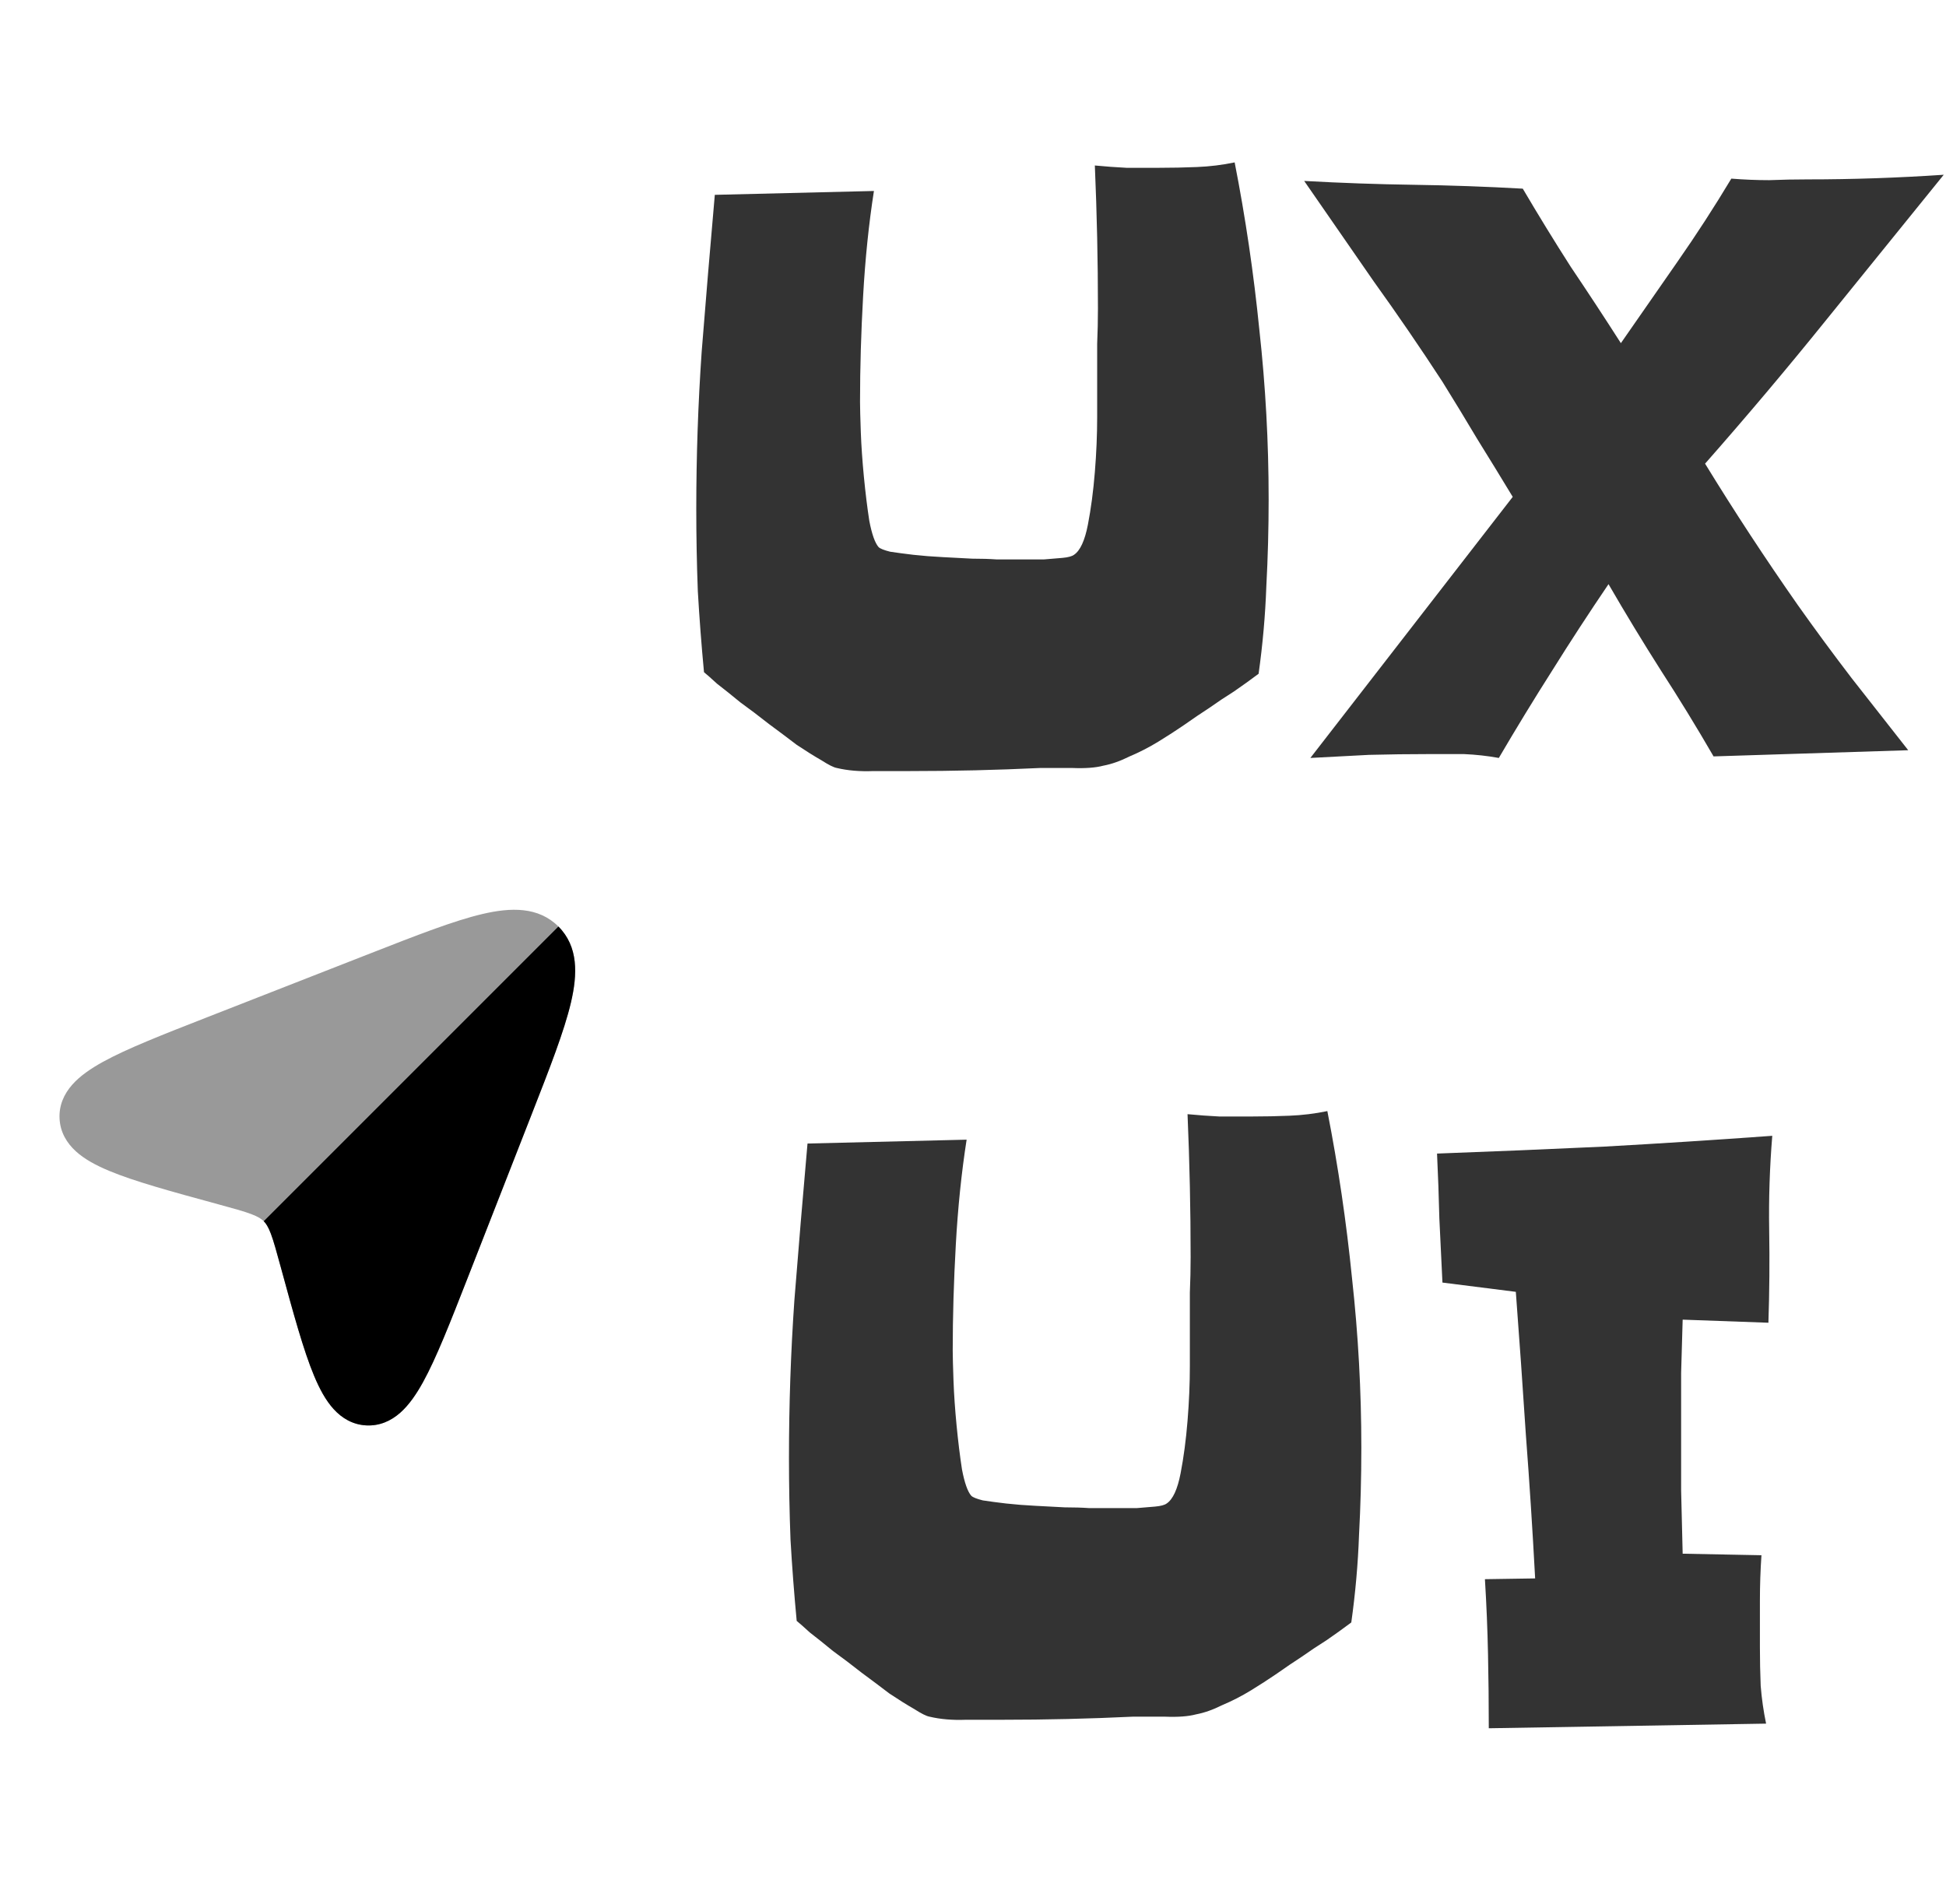
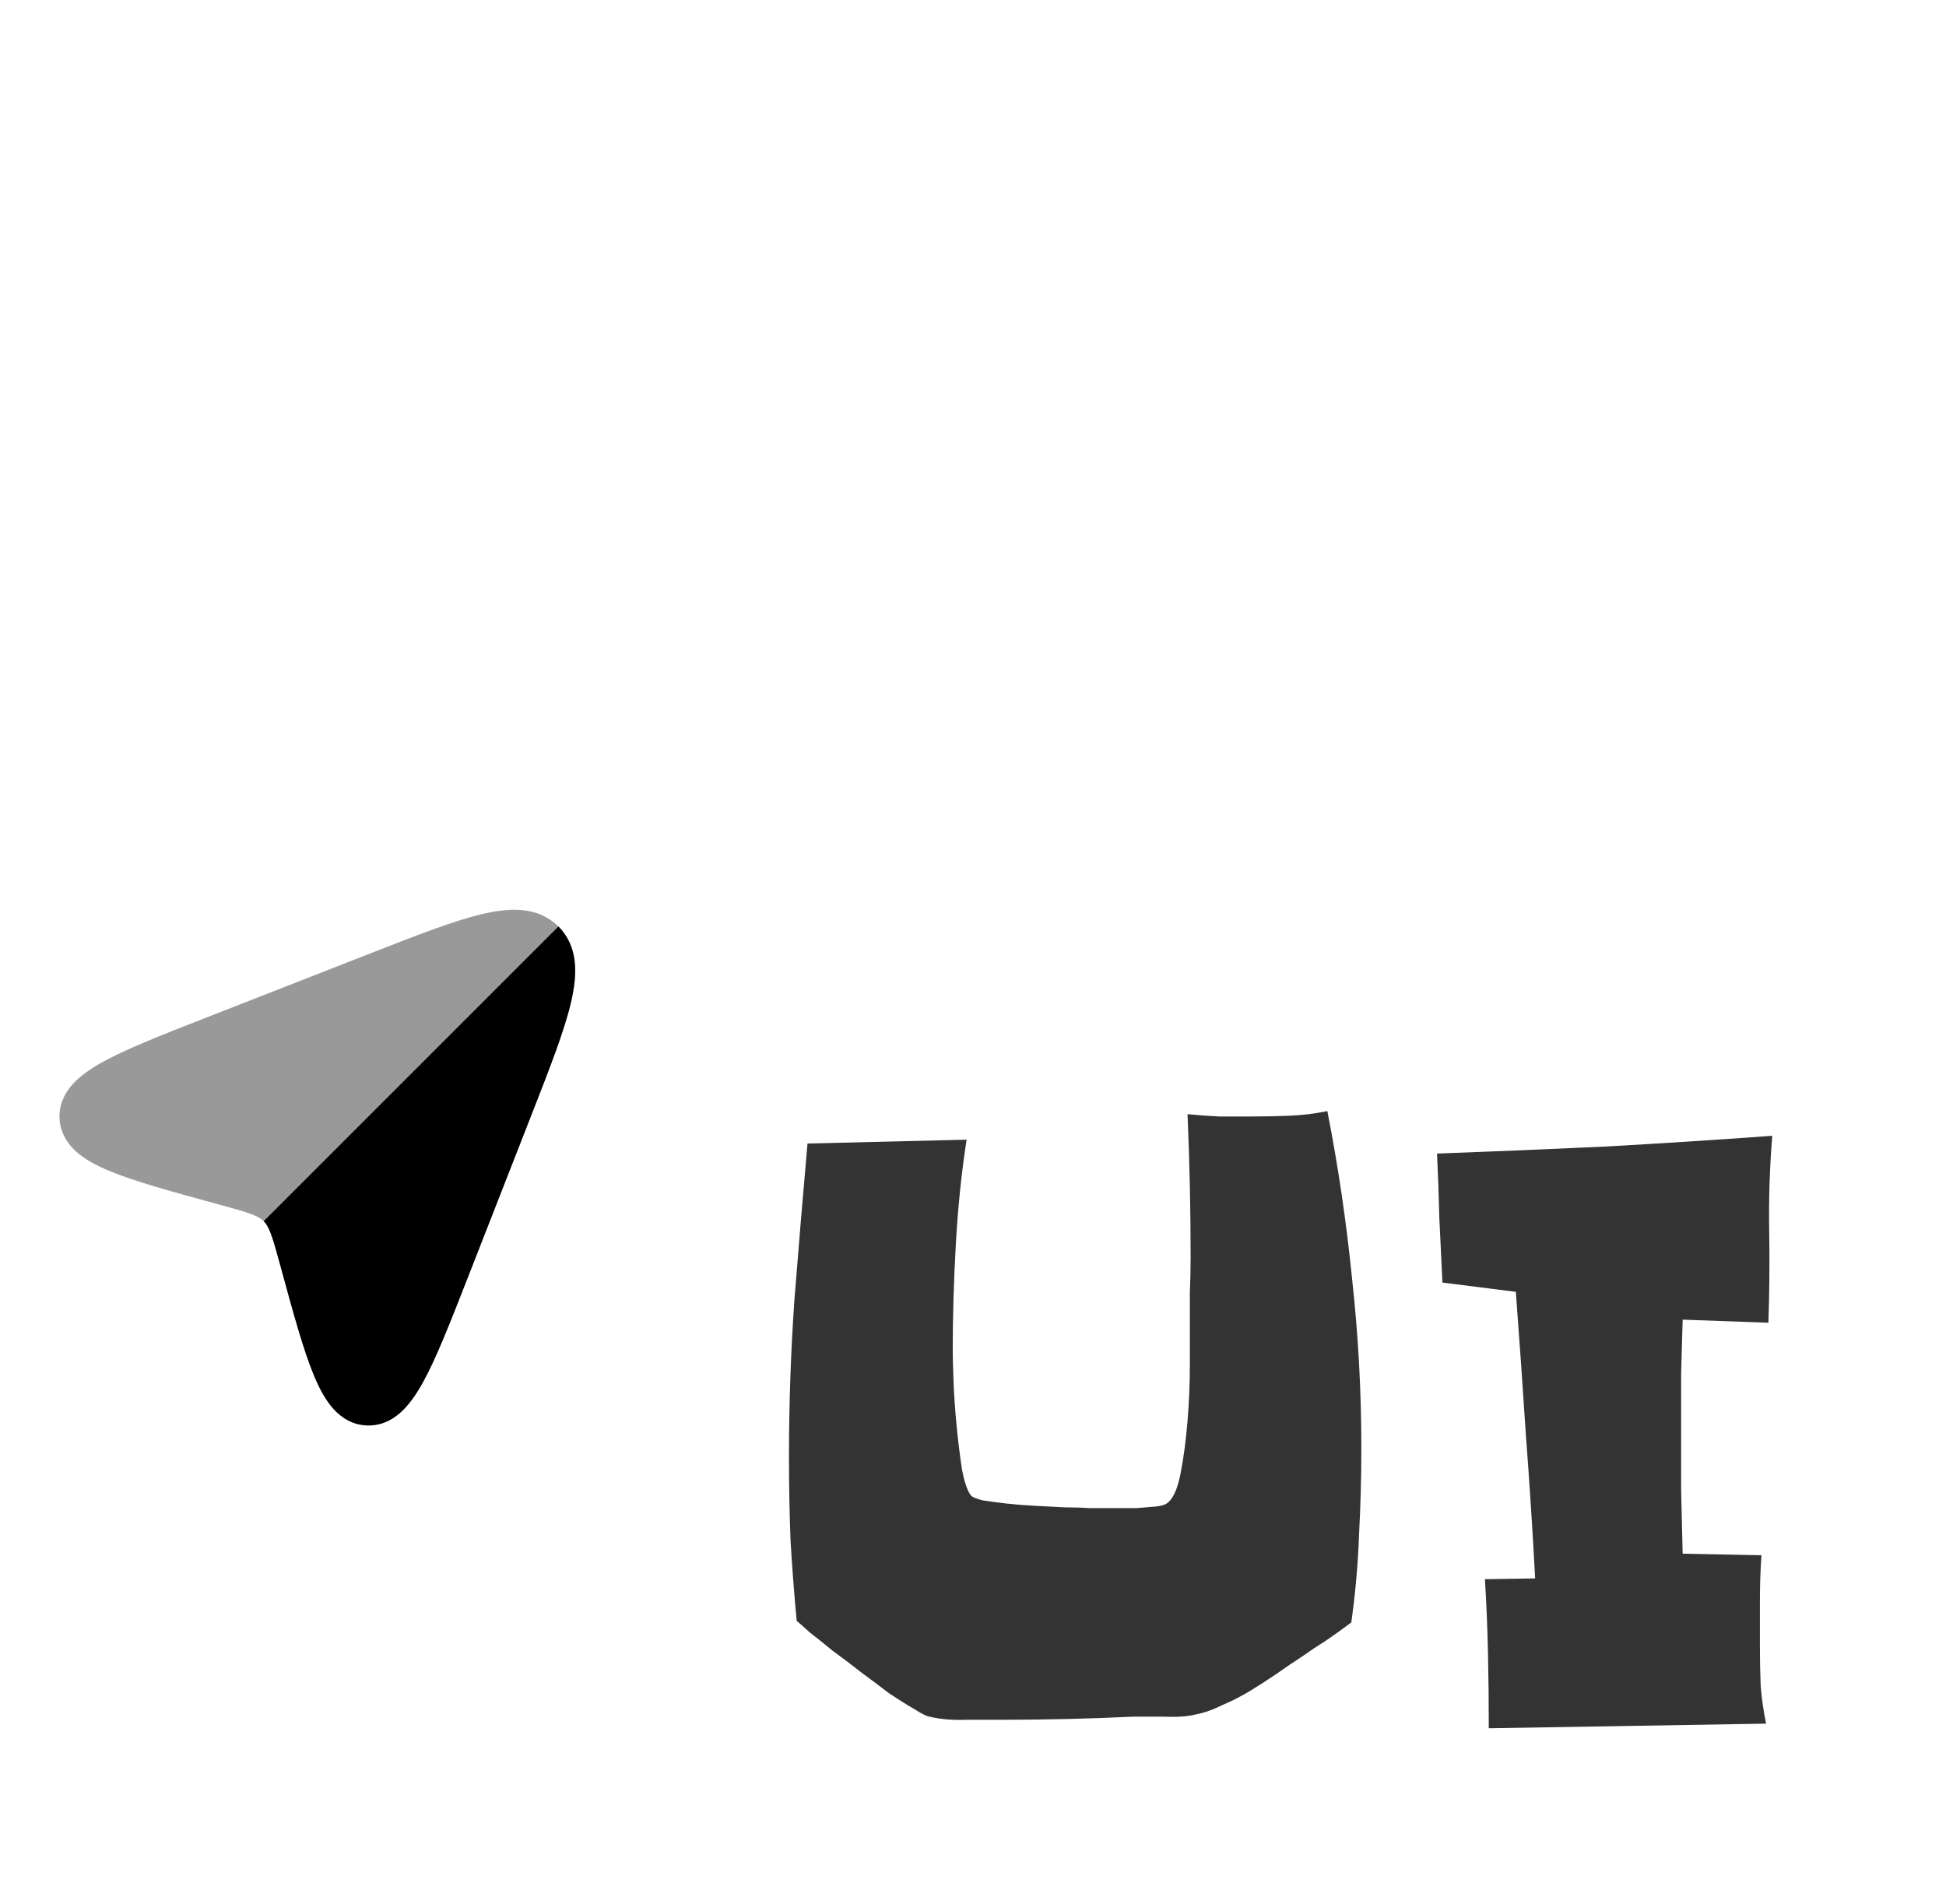
<svg xmlns="http://www.w3.org/2000/svg" fill="none" height="100%" overflow="visible" preserveAspectRatio="none" style="display: block;" viewBox="0 0 400.001 391.385" width="100%">
  <g id="hero image">
    <g id="Frame">
      <path d="M42.566 209.098C33.381 212.692 26.09 215.545 21.165 218.258C18.666 219.636 16.446 221.149 14.85 222.955C13.161 224.867 12.095 227.209 12.243 229.959C12.39 232.719 13.712 234.937 15.603 236.657C17.39 238.282 19.771 239.553 22.419 240.659C27.639 242.842 35.245 244.916 44.833 247.531C47.848 248.354 50.163 248.989 51.659 249.558C53.074 250.096 53.744 250.546 54.212 251.015C54.681 251.483 55.131 252.153 55.669 253.568C56.238 255.064 56.874 257.379 57.696 260.394C60.311 269.983 62.385 277.588 64.568 282.808C65.674 285.456 66.945 287.837 68.57 289.624C70.29 291.516 72.508 292.837 75.268 292.984C78.018 293.132 80.36 292.066 82.273 290.377C84.079 288.781 85.592 286.561 86.969 284.062C89.683 279.137 92.535 271.846 96.129 262.661L109.223 229.198C112.985 219.585 115.977 211.941 117.354 206.078C118.72 200.26 118.902 194.564 114.782 190.445C110.663 186.325 104.967 186.507 99.149 187.874C93.286 189.251 85.643 192.242 76.029 196.004L42.566 209.098Z" fill="black" id="Vector" opacity="0.4" />
      <path d="M54.212 251.015C54.681 251.484 55.131 252.154 55.669 253.569C56.238 255.065 56.874 257.38 57.696 260.395C60.311 269.983 62.385 277.589 64.568 282.809C65.674 285.457 66.945 287.838 68.57 289.625C70.29 291.516 72.508 292.838 75.268 292.985C78.018 293.132 80.36 292.067 82.273 290.377C84.079 288.781 85.592 286.561 86.969 284.062C89.683 279.138 92.535 271.847 96.129 262.662L109.223 229.199C112.985 219.585 115.977 211.941 117.354 206.078C118.72 200.26 118.902 194.565 114.782 190.445L54.212 251.015Z" fill="black" id="Vector_2" />
    </g>
    <g id="UX UI">
      <path d="M364.291 233.461C363.761 239.918 363.55 246.374 363.656 252.831C363.761 259.182 363.709 265.533 363.497 271.884L345.873 271.249C345.767 274.953 345.661 278.605 345.556 282.204C345.556 285.803 345.556 289.455 345.556 293.159C345.556 297.605 345.556 301.998 345.556 306.338C345.661 310.571 345.767 314.911 345.873 319.357L362.068 319.674C361.856 322.744 361.75 325.867 361.75 329.042C361.75 332.217 361.75 335.393 361.75 338.568C361.75 341.215 361.803 343.861 361.909 346.507C362.121 349.153 362.491 351.746 363.021 354.287L306.021 355.239C306.021 350.053 305.968 344.972 305.862 339.997C305.757 334.917 305.545 329.783 305.227 324.596L315.548 324.438C315.018 314.488 314.383 304.644 313.642 294.906C313.007 285.168 312.319 275.377 311.578 265.533L296.495 263.628C296.283 259.182 296.071 254.789 295.86 250.45C295.754 246.004 295.595 241.558 295.383 237.113C306.921 236.689 318.353 236.213 329.678 235.684C341.11 235.049 352.647 234.308 364.291 233.461Z" fill="black" id="Vector_3" opacity="0.8" />
      <path d="M279.823 297.605C279.823 303.638 279.664 309.619 279.347 315.546C279.135 321.474 278.606 327.454 277.759 333.488C276.065 334.758 274.372 335.975 272.678 337.139C270.985 338.198 269.238 339.362 267.439 340.632C265.957 341.585 264.316 342.696 262.517 343.967C260.823 345.131 259.024 346.295 257.118 347.46C255.213 348.624 253.255 349.63 251.244 350.476C249.339 351.429 247.539 352.064 245.846 352.382C244.258 352.805 242.141 352.964 239.495 352.858C236.848 352.858 234.626 352.858 232.826 352.858C228.381 353.07 223.935 353.228 219.489 353.334C215.044 353.44 210.492 353.493 205.835 353.493C203.718 353.493 201.283 353.493 198.531 353.493C195.779 353.599 193.292 353.387 191.069 352.858C190.434 352.752 189.375 352.223 187.894 351.27C186.412 350.423 184.718 349.365 182.813 348.095C181.013 346.719 179.108 345.29 177.097 343.808C175.086 342.22 173.128 340.738 171.223 339.362C169.423 337.88 167.835 336.61 166.459 335.552C165.189 334.387 164.289 333.594 163.76 333.17C163.231 327.56 162.808 322.003 162.49 316.499C162.278 310.889 162.172 305.279 162.172 299.669C162.172 288.767 162.543 277.97 163.284 267.28C164.131 256.589 165.03 245.845 165.983 235.049L198.69 234.255C197.632 241.029 196.891 248.227 196.467 255.848C196.044 263.363 195.832 270.614 195.832 277.6C195.832 278.764 195.885 280.828 195.991 283.792C196.097 286.65 196.309 289.719 196.626 293.001C196.944 296.282 197.314 299.299 197.738 302.051C198.267 304.803 198.902 306.602 199.643 307.449C199.96 307.767 200.754 308.084 202.024 308.402C203.4 308.613 204.988 308.825 206.788 309.037C208.693 309.248 210.704 309.407 212.821 309.513C214.938 309.619 216.949 309.725 218.854 309.831C220.76 309.831 222.453 309.883 223.935 309.989C225.417 309.989 226.475 309.989 227.11 309.989C227.64 309.989 228.539 309.989 229.81 309.989C231.08 309.989 232.35 309.989 233.62 309.989C234.996 309.883 236.266 309.778 237.431 309.672C238.595 309.566 239.389 309.354 239.812 309.037C241.082 308.19 242.035 306.126 242.67 302.845C243.305 299.563 243.782 295.964 244.099 292.048C244.417 288.132 244.575 284.374 244.575 280.775C244.575 277.176 244.575 274.583 244.575 272.995C244.575 270.561 244.575 268.126 244.575 265.692C244.681 263.257 244.734 260.823 244.734 258.388C244.734 253.413 244.681 248.544 244.575 243.781C244.47 238.912 244.311 233.99 244.099 229.015C246.322 229.227 248.492 229.386 250.609 229.492C252.832 229.492 255.054 229.492 257.277 229.492C259.923 229.492 262.517 229.439 265.057 229.333C267.703 229.227 270.297 228.909 272.837 228.38C275.06 239.706 276.753 251.191 277.918 262.834C279.188 274.371 279.823 285.962 279.823 297.605Z" fill="black" id="Vector_4" opacity="0.8" />
-       <path d="M399.538 35.921C391.388 45.976 383.291 55.979 375.246 65.929C367.308 75.772 359.051 85.564 350.478 95.302C356.511 105.145 362.862 114.831 369.53 124.357C373.129 129.438 376.834 134.465 380.645 139.44C384.455 144.309 388.319 149.231 392.235 154.206L352.224 155.476C348.731 149.443 345.132 143.568 341.428 137.853C337.723 132.031 334.124 126.103 330.631 120.07C326.609 125.998 322.745 131.925 319.041 137.853C315.336 143.674 311.684 149.655 308.085 155.794C305.757 155.37 303.375 155.106 300.941 155C298.506 155 296.072 155 293.637 155C289.615 155 285.54 155.053 281.412 155.159C277.389 155.37 273.367 155.582 269.345 155.794L310.943 102.129C308.509 98.106 306.074 94.137 303.64 90.221C301.311 86.304 298.93 82.388 296.495 78.472C291.944 71.486 287.233 64.606 282.364 57.831C277.601 50.951 272.838 44.071 268.075 37.191C275.696 37.614 283.211 37.879 290.621 37.985C298.03 38.09 305.492 38.355 313.007 38.779C316.183 44.177 319.464 49.522 322.851 54.815C326.344 60.001 329.784 65.241 333.172 70.533C337.088 64.923 340.951 59.366 344.762 53.862C348.678 48.252 352.383 42.536 355.876 36.715C358.522 36.926 361.116 37.032 363.656 37.032C366.302 36.926 368.948 36.873 371.595 36.873C380.803 36.873 390.118 36.556 399.538 35.921Z" fill="black" id="Vector_5" opacity="0.8" />
-       <path d="M260.77 102.605C260.77 108.638 260.611 114.619 260.294 120.546C260.082 126.474 259.553 132.454 258.706 138.488C257.013 139.758 255.319 140.975 253.625 142.139C251.932 143.198 250.185 144.362 248.386 145.632C246.904 146.585 245.263 147.696 243.464 148.967C241.77 150.131 239.971 151.295 238.066 152.46C236.16 153.624 234.202 154.63 232.191 155.476C230.286 156.429 228.486 157.064 226.793 157.382C225.205 157.805 223.088 157.964 220.442 157.858C217.796 157.858 215.573 157.858 213.774 157.858C209.328 158.07 204.882 158.228 200.437 158.334C195.991 158.44 191.44 158.493 186.782 158.493C184.665 158.493 182.231 158.493 179.479 158.493C176.727 158.599 174.239 158.387 172.016 157.858C171.381 157.752 170.323 157.223 168.841 156.27C167.359 155.423 165.665 154.365 163.76 153.095C161.961 151.719 160.055 150.29 158.044 148.808C156.033 147.22 154.075 145.738 152.17 144.362C150.37 142.88 148.783 141.61 147.407 140.552C146.136 139.387 145.237 138.594 144.707 138.17C144.178 132.56 143.755 127.003 143.437 121.499C143.226 115.889 143.12 110.279 143.12 104.669C143.12 93.767 143.49 82.97 144.231 72.279C145.078 61.589 145.978 50.845 146.93 40.049L179.637 39.255C178.579 46.029 177.838 53.227 177.415 60.848C176.991 68.363 176.78 75.614 176.78 82.6C176.78 83.764 176.832 85.828 176.938 88.792C177.044 91.65 177.256 94.719 177.573 98.001C177.891 101.282 178.261 104.299 178.685 107.051C179.214 109.803 179.849 111.602 180.59 112.449C180.908 112.767 181.701 113.084 182.972 113.402C184.348 113.613 185.935 113.825 187.735 114.037C189.64 114.248 191.651 114.407 193.768 114.513C195.885 114.619 197.896 114.725 199.802 114.831C201.707 114.831 203.4 114.883 204.882 114.989C206.364 114.989 207.423 114.989 208.058 114.989C208.587 114.989 209.487 114.989 210.757 114.989C212.027 114.989 213.297 114.989 214.567 114.989C215.943 114.883 217.214 114.778 218.378 114.672C219.542 114.566 220.336 114.354 220.76 114.037C222.03 113.19 222.982 111.126 223.617 107.845C224.253 104.563 224.729 100.964 225.046 97.048C225.364 93.132 225.523 89.374 225.523 85.775C225.523 82.176 225.523 79.583 225.523 77.995C225.523 75.561 225.523 73.126 225.523 70.692C225.629 68.257 225.681 65.823 225.681 63.388C225.681 58.413 225.629 53.544 225.523 48.781C225.417 43.912 225.258 38.99 225.046 34.015C227.269 34.227 229.439 34.386 231.556 34.492C233.779 34.492 236.002 34.492 238.224 34.492C240.871 34.492 243.464 34.439 246.004 34.333C248.651 34.227 251.244 33.91 253.784 33.38C256.007 44.706 257.701 56.191 258.865 67.834C260.135 79.371 260.77 90.962 260.77 102.605Z" fill="black" id="Vector_6" opacity="0.8" />
    </g>
  </g>
</svg>